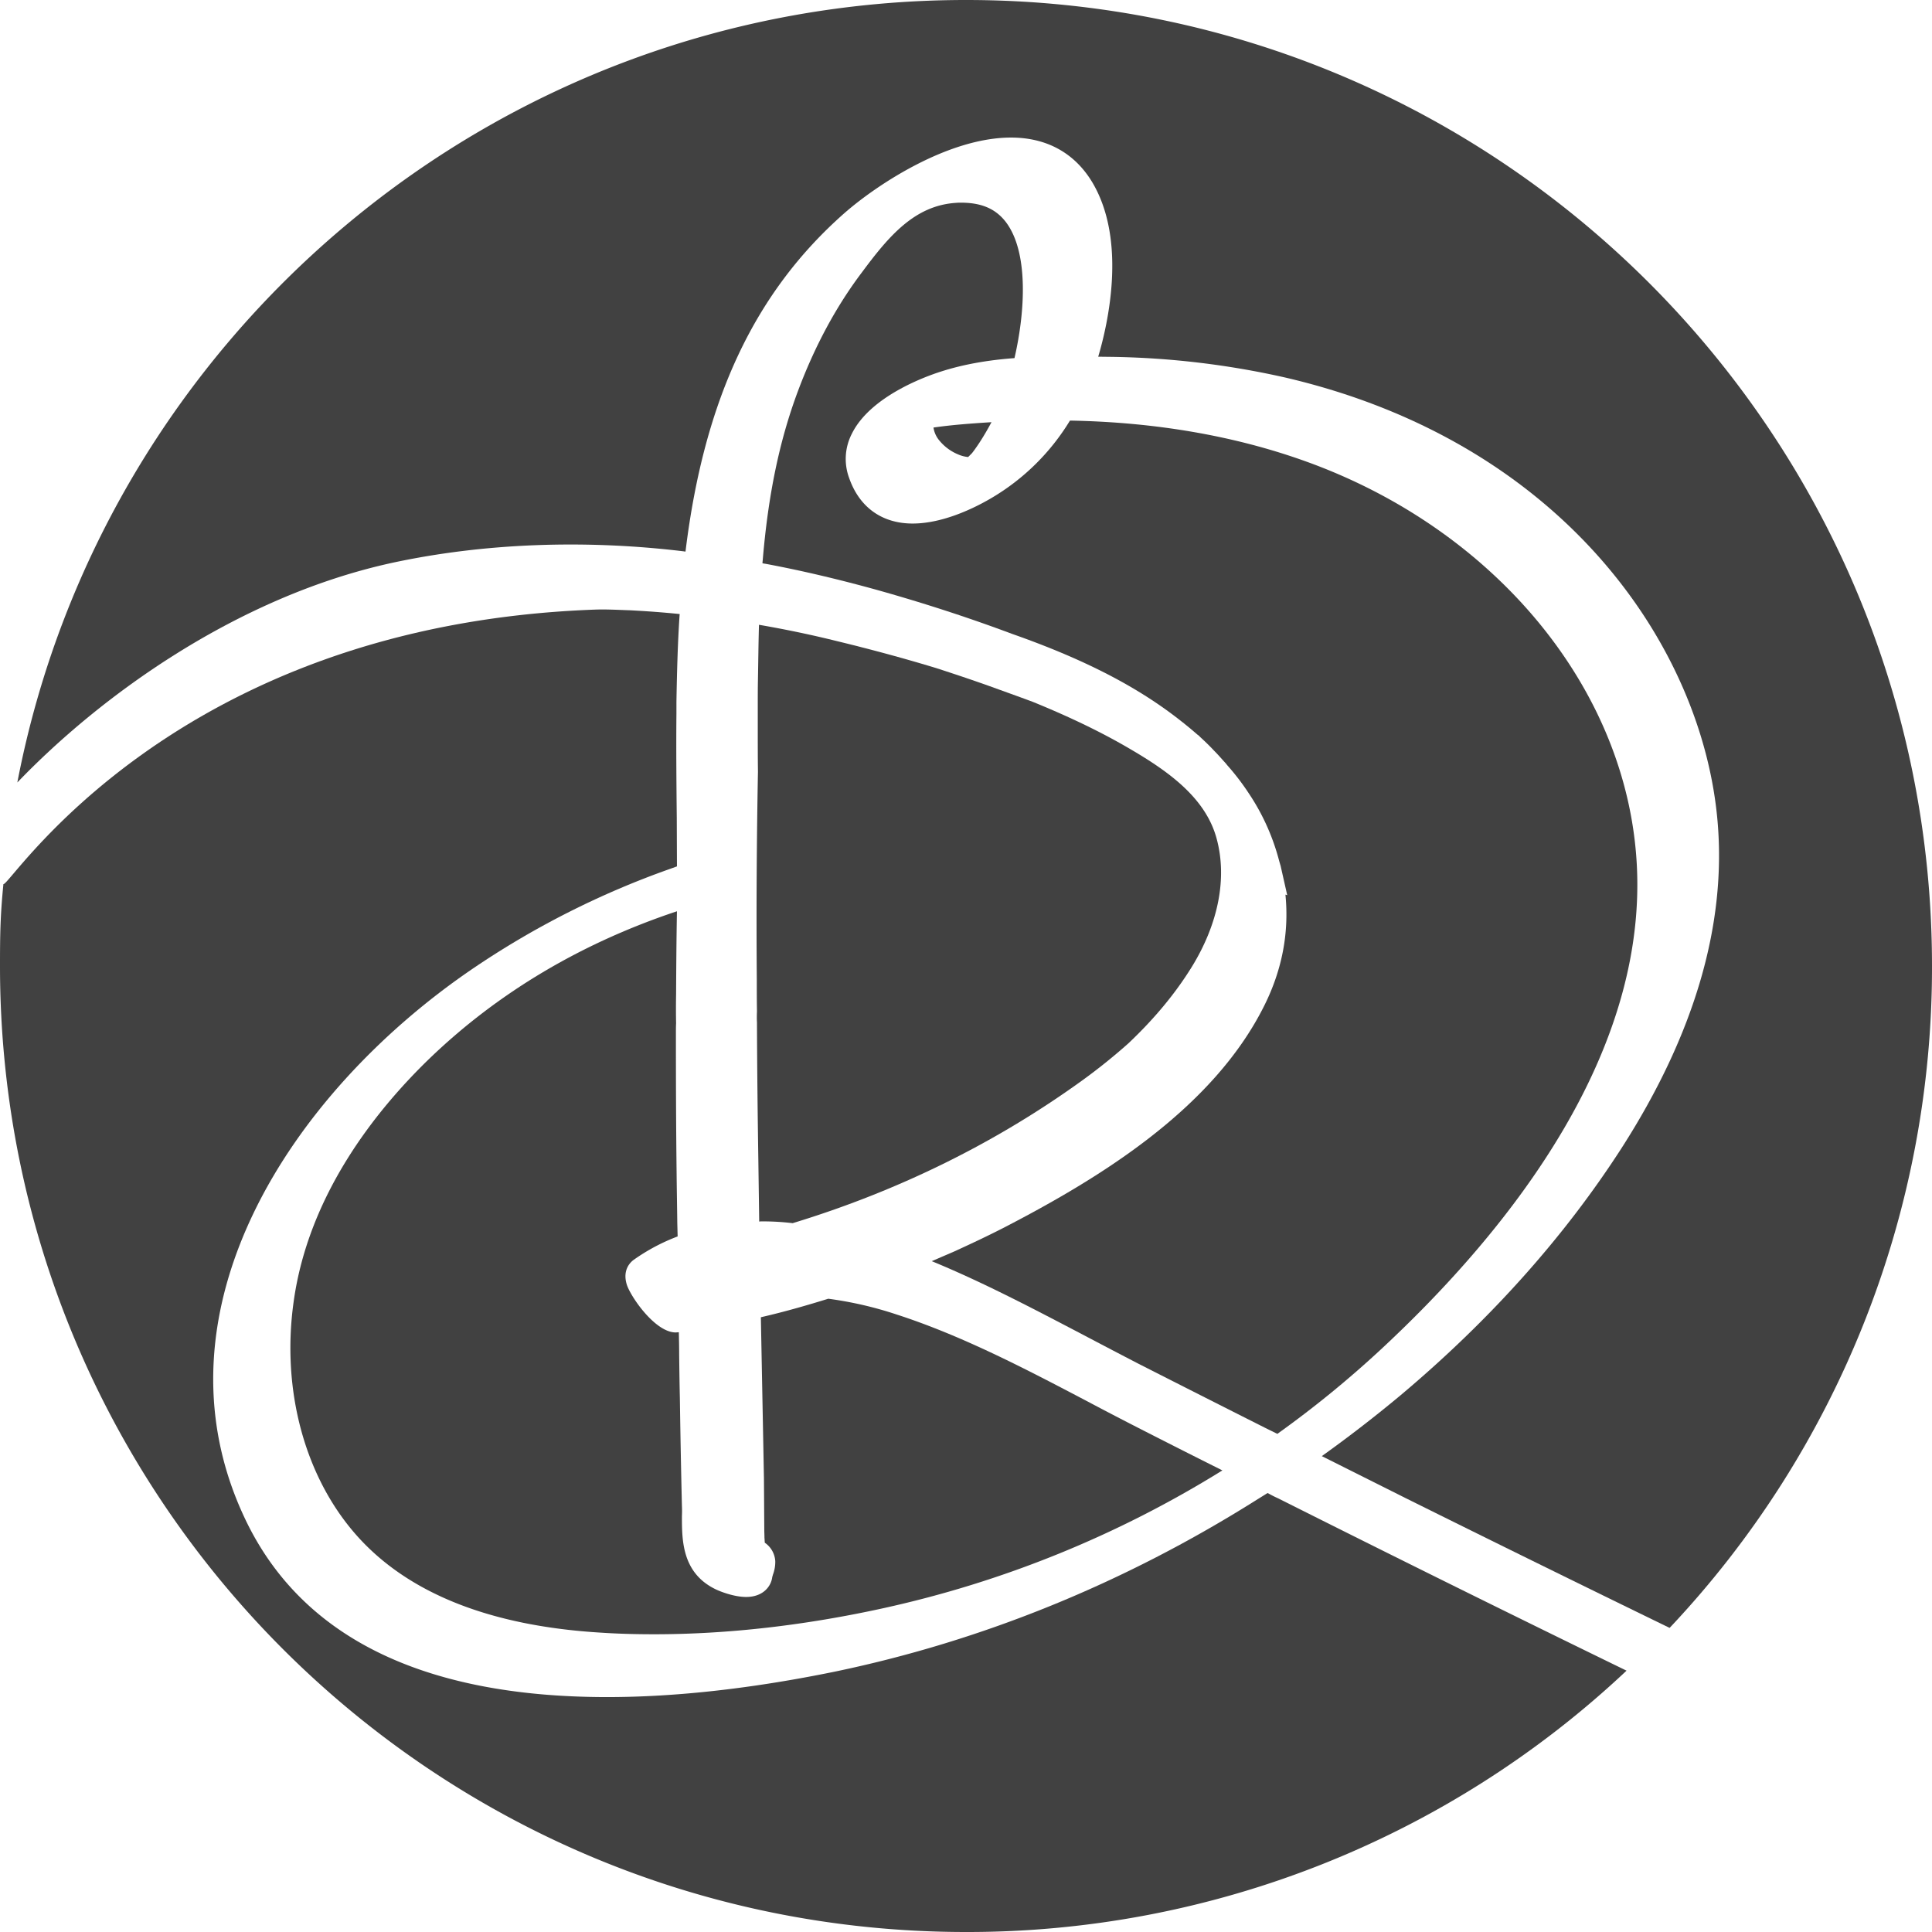
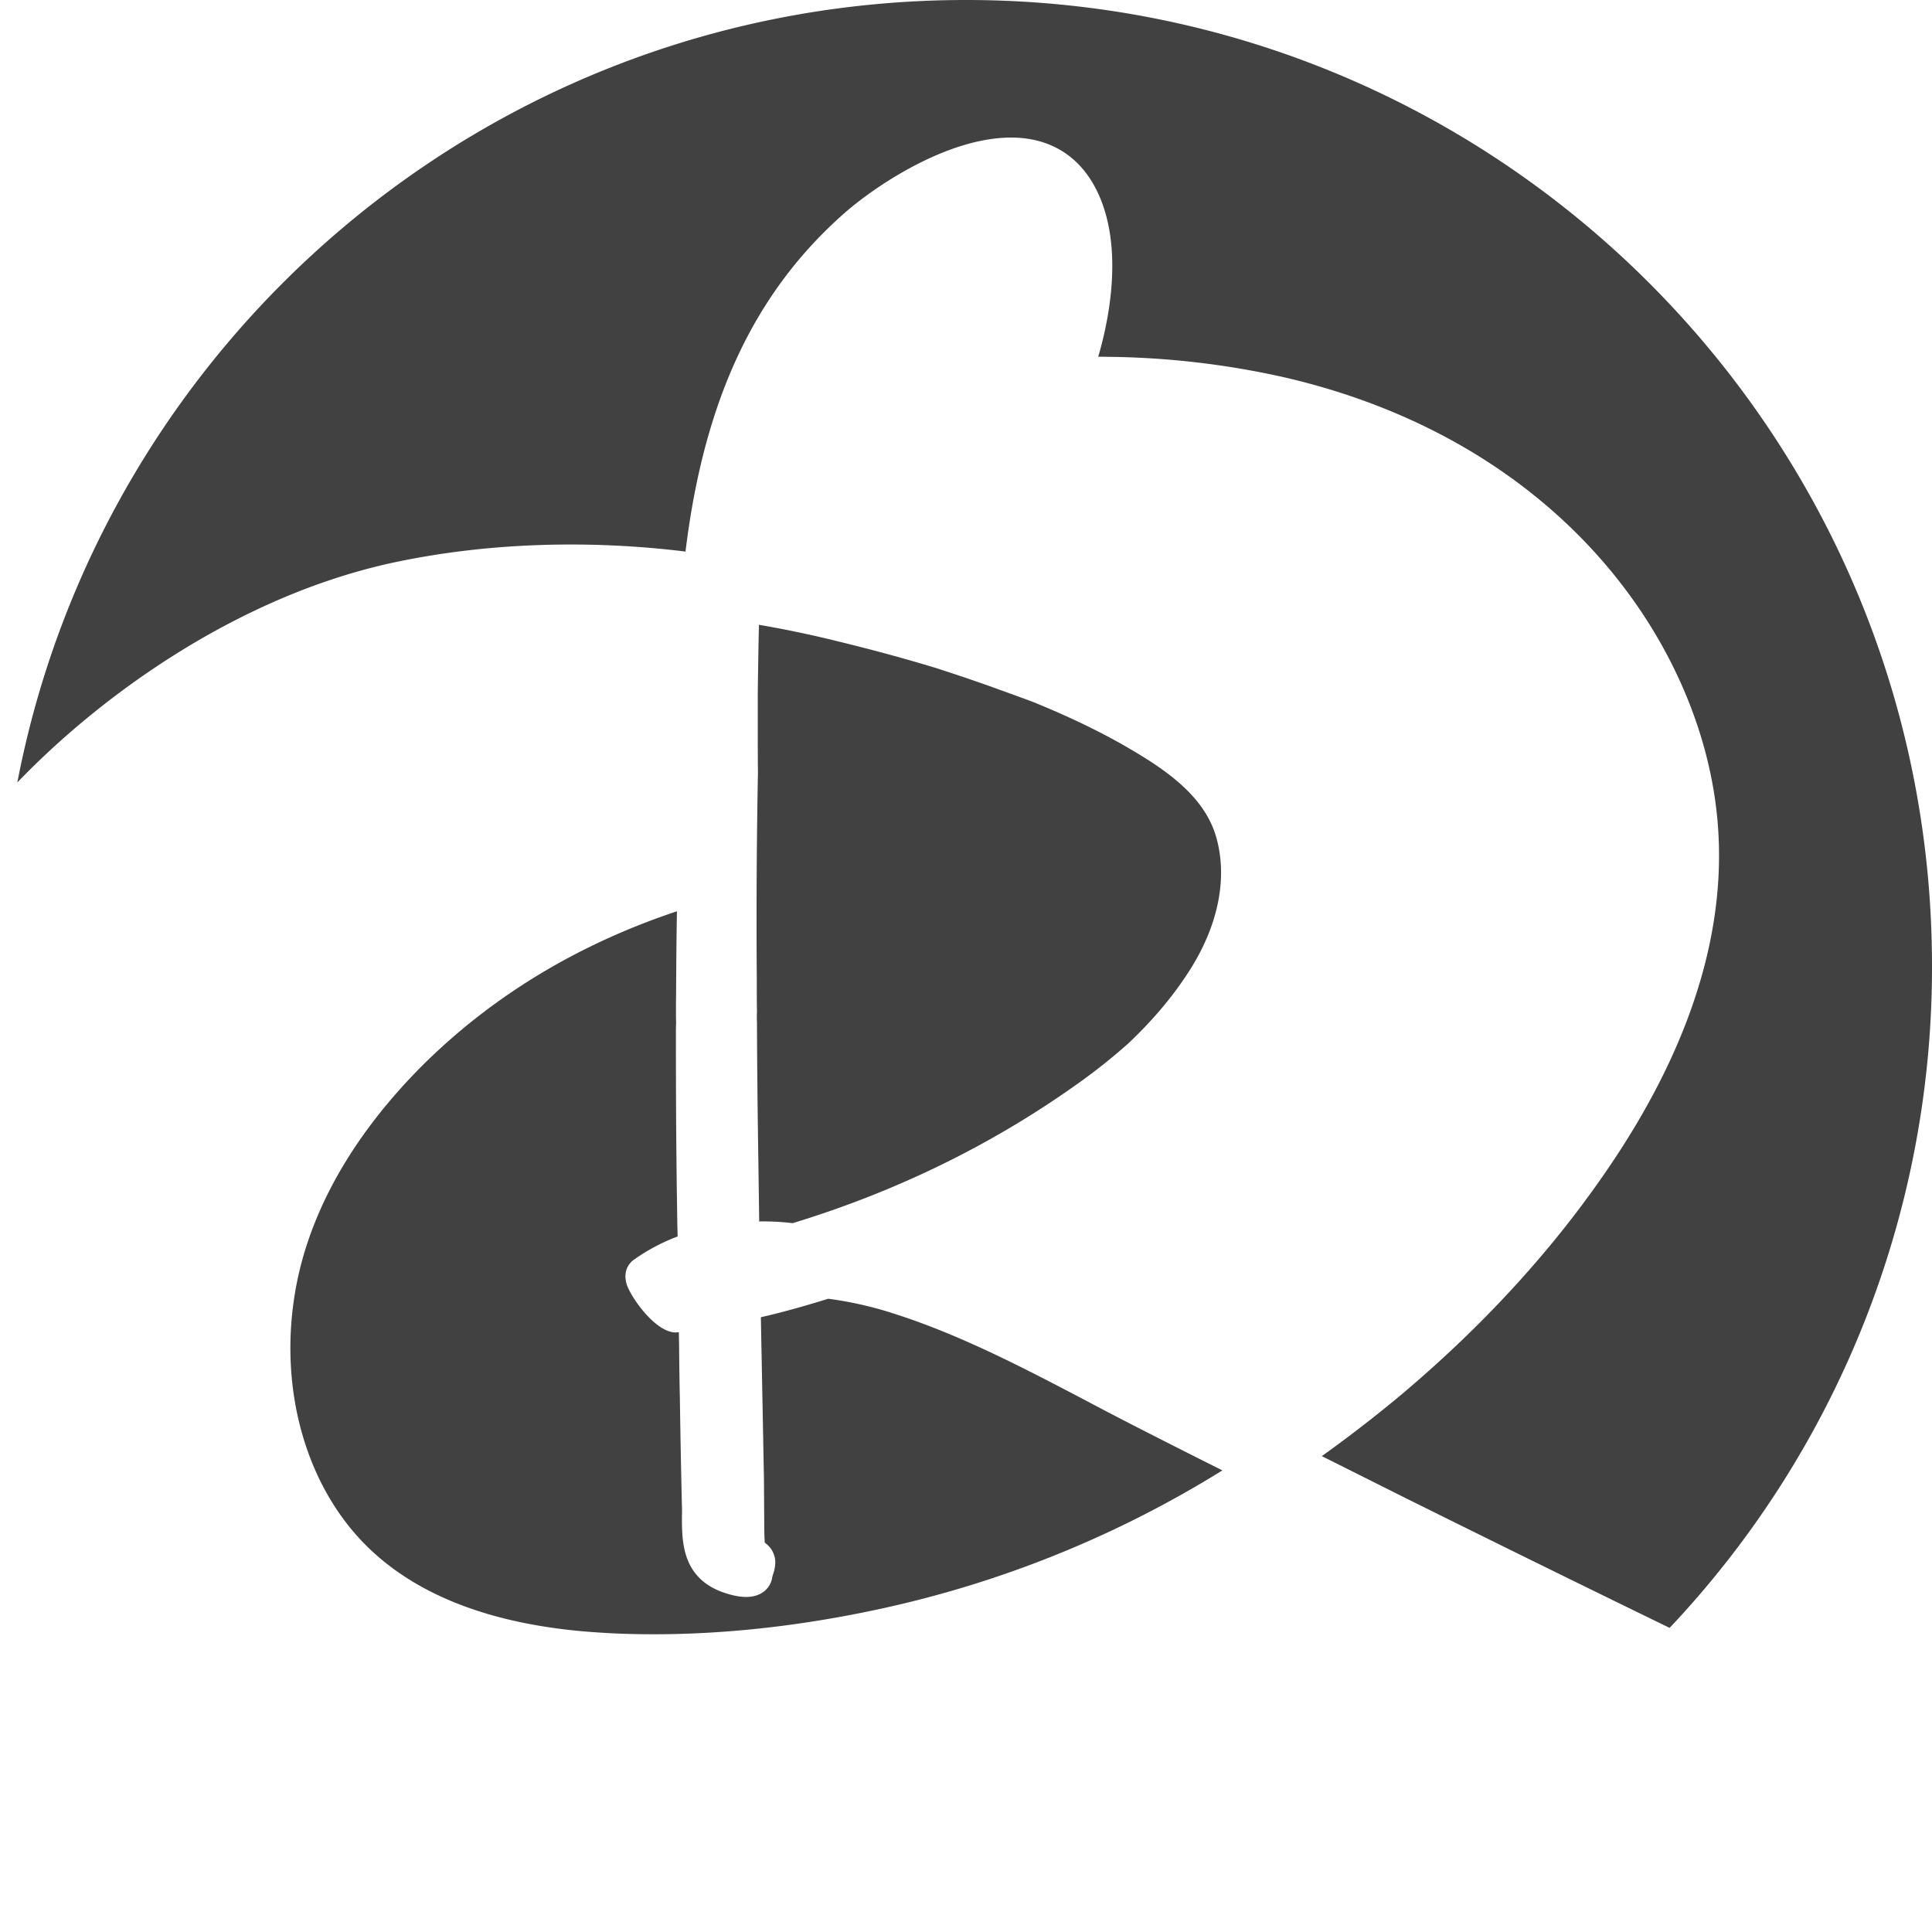
<svg xmlns="http://www.w3.org/2000/svg" data-bbox="0 0 1080.001 1080.001" viewBox="0 0 1080 1080" data-type="color">
  <g>
-     <path d="M521.82 239c10.55-1.53 21.49-2.3 32.43-3-2.31 4.31-4.61 8.25-7.1 12-1.34 2-2.69 3.93-3.84 5.37l-1.63 1.63-.48.48a18.17 18.17 0 0 1-5.56-1.44 26.86 26.86 0 0 1-10.36-7.58 14.62 14.62 0 0 1-3.46-7.46Z" fill="#414141" data-color="1" />
    <path d="M423.7 431.37c-.1-7.77-.1-15.45-.1-23v-13.93c0-4.8 0-9.6.1-14.68.19-10.17.28-20.34.57-30.5 14.48 2.49 29.26 5.56 43.93 9.21 19.38 4.7 38 9.78 55.16 15 9.78 3.17 19.56 6.43 29.26 9.88 8.24 3 16.59 5.95 24.74 9 20.72 8.44 38.66 17.07 54.78 26.57 21.1 12.37 41.63 27 47.86 49.49 6.14 22.07 1.25 47.68-13.81 72.14-9.21 14.87-20.82 28.87-35.4 42.68-7.86 7-16.31 13.82-25 20.15-48.54 35.2-103.22 62.25-162.69 80.38a141.25 141.25 0 0 0-17.07-1 9.43 9.43 0 0 0-1.63.1l-.48-34.34c-.39-25.52-.68-51-.77-76.93-.1-1.92-.1-3.74 0-6.24-.1-6-.1-12-.1-18-.31-39.72-.05-78.57.65-115.98Z" fill="#414141" data-color="1" />
    <path d="M381.2 841.73c.09 1.91.09 3.93 0 5.85 0 13.43 0 31.94 19.18 41 1.83.87 9.69 4.13 16.7 4.13 9.59 0 13.9-6 14.57-10.84.1-.58.29-1.06.39-1.54a20.34 20.34 0 0 0 1.34-7.67 13.51 13.51 0 0 0-5.85-10.27c-.1-1-.1-1.91-.19-2.78 0-1.53-.1-3.07-.1-4.51l-.19-28.68c-.38-20-.76-40.19-1.15-60.14l-.57-29.93c13.81-3.16 26.85-7 37.11-10.17l.56-.18a207.27 207.27 0 0 1 38.27 8.83c36.74 11.89 72.22 30.5 106.57 48.53 10.65 5.66 21.39 11.23 31.94 16.6q21.72 11.09 43.55 22a605.07 605.07 0 0 1-189.93 77.12c-43.84 9.59-86.81 14.48-127.67 14.48-10.94 0-20.53-.29-29.16-.86-62.45-3.65-108.68-22.06-137.46-54.68s-41.82-81-35-130.07c8.17-59.75 45.67-106.85 75.7-135.95 38.37-37 85-64.75 138.61-82.59-.29 15.44-.39 30.89-.48 46.23-.1 5.66-.1 11.32 0 16.31-.1 2-.1 3.84-.1 5.85v5.28c0 24.27.1 48.63.39 72.8.09 9.31.28 18.61.38 27.82l.19 7.48a109.13 109.13 0 0 0-24.46 13c-1.63 1.15-6.62 5.47-3.93 14 2.21 6.81 15.83 26.67 27.34 26.67l1.34-.1h.38c.1 4.22.19 8.44.19 12.67.1 8 .2 16.11.39 24.07.29 20.14.67 40.28 1.15 60.24Z" fill="#414141" data-color="1" />
-     <path d="M714.53 837.6c64.37 32.33 129.69 64.65 194.72 96.31A537.39 537.39 0 0 1 540.05 1080C241.73 1080 0 838.27 0 540c0-18 .18-28.26 1.91-45.82 3 2.5 93.85-144.87 330.85-153.41 6.52-.23 13.05.19 19.37.38 9.22.48 18.42 1.15 27.82 2.11l-.09 1.06c-1 15-1.44 31.08-1.73 48.06V399c-.19 19.67 0 39.23.19 58.32l.1 27-4 1.44a482.06 482.06 0 0 0-111.27 56.49C161.92 611.61 83.45 732.76 136 846.91c30.89 67.53 99.38 101.77 203.45 101.77 38.37 0 81.15-4.8 127.1-14.2 82.59-17.17 162-49.49 236-96.11l6-3.74.48.19a61.16 61.16 0 0 0 5.5 2.78Z" fill="#414141" data-color="1" />
-     <path d="M567.1 200.19c-15.54 1.15-29.06 3.65-41 7.48-9.11 2.88-39.62 14-49.88 34.73a30.73 30.73 0 0 0-1.53 24.84c5.75 16.41 18.41 25.42 35.49 25.42s34.82-8.82 43.93-14.19a126.21 126.21 0 0 0 44-43.36c47.86.86 92.18 8.54 131.89 22.83C832.13 294.68 904.46 379 914.15 472.81c11.8 112.8-71.08 215.54-142.64 281.91A585 585 0 0 1 718.94 798l-4.89 3.54-5.66-2.78c-24-12.08-47.86-24.17-71.84-36.35-10.36-5.37-20.82-10.84-31.18-16.31C578 731.8 550 717 520.86 705c2.5-1.06 5.09-2.21 7.58-3.27l4.89-2.11c10.94-5 19.76-9.2 28-13.43 52.48-27.19 116.46-65.85 145.43-124.08 10-20.05 13.91-40.86 11.8-62l1 .29-3.74-16.59c-.19-.48-.29-1-.58-1.92l-.76-2.78A123.58 123.58 0 0 0 698 443.36a135.36 135.36 0 0 0-12-15.64l-.67-.86c-2.21-2.4-4.32-4.89-6.53-7.1-2.59-2.78-5.28-5.37-8-7.86a6.29 6.29 0 0 0-1.44-1.25c-3.93-3.46-8-6.72-12-9.79-23.41-17.93-52.57-32.8-91.61-46.52-23.31-8.73-48.54-17-75.11-24.46-21.19-5.88-42.2-10.88-62.53-14.68l-1.73-.28c0-.1-.09-.1-.19-.1l.19-1.82c3.07-36.55 9.31-66.57 19.57-94.1 9.3-24.94 21.29-47.39 35.88-66.67 15.15-20.43 29.63-37.5 52.85-38.85a22.21 22.21 0 0 1 2.4-.09c11.69 0 19.47 3.45 25.13 10.74 12.85 16.79 10.93 50.07 4.89 76.16Z" fill="#414141" data-color="1" />
    <path d="M1080 540a537.8 537.8 0 0 1-146.67 370q-74-36-147.72-72.62l-46.71-23.4a751.175 751.175 0 0 0 44-34c50-42 91.61-88.54 123.65-138.32 40.48-63.12 58.51-124.32 53.62-182C952 361.92 874.15 247.2 718.27 211a471.53 471.53 0 0 0-96.88-11.51l-7.48-.09c5.56-18.71 15.92-64.66-3.07-97.08-9.79-16.59-25.51-25.42-45.66-25.42-35.3 0-75.11 26.48-93 42.11C422 163.17 393.77 223 383.31 307.43l-.1.87a3.44 3.44 0 0 1-1-.1c-54.87-6.62-111.36-4.7-163 6.43-86.64 18.9-162.94 74.24-209.52 122.78C57.55 188.2 276.84 0 540.05 0 838.27 0 1080 241.73 1080 540Z" fill="#414141" data-color="1" />
  </g>
</svg>